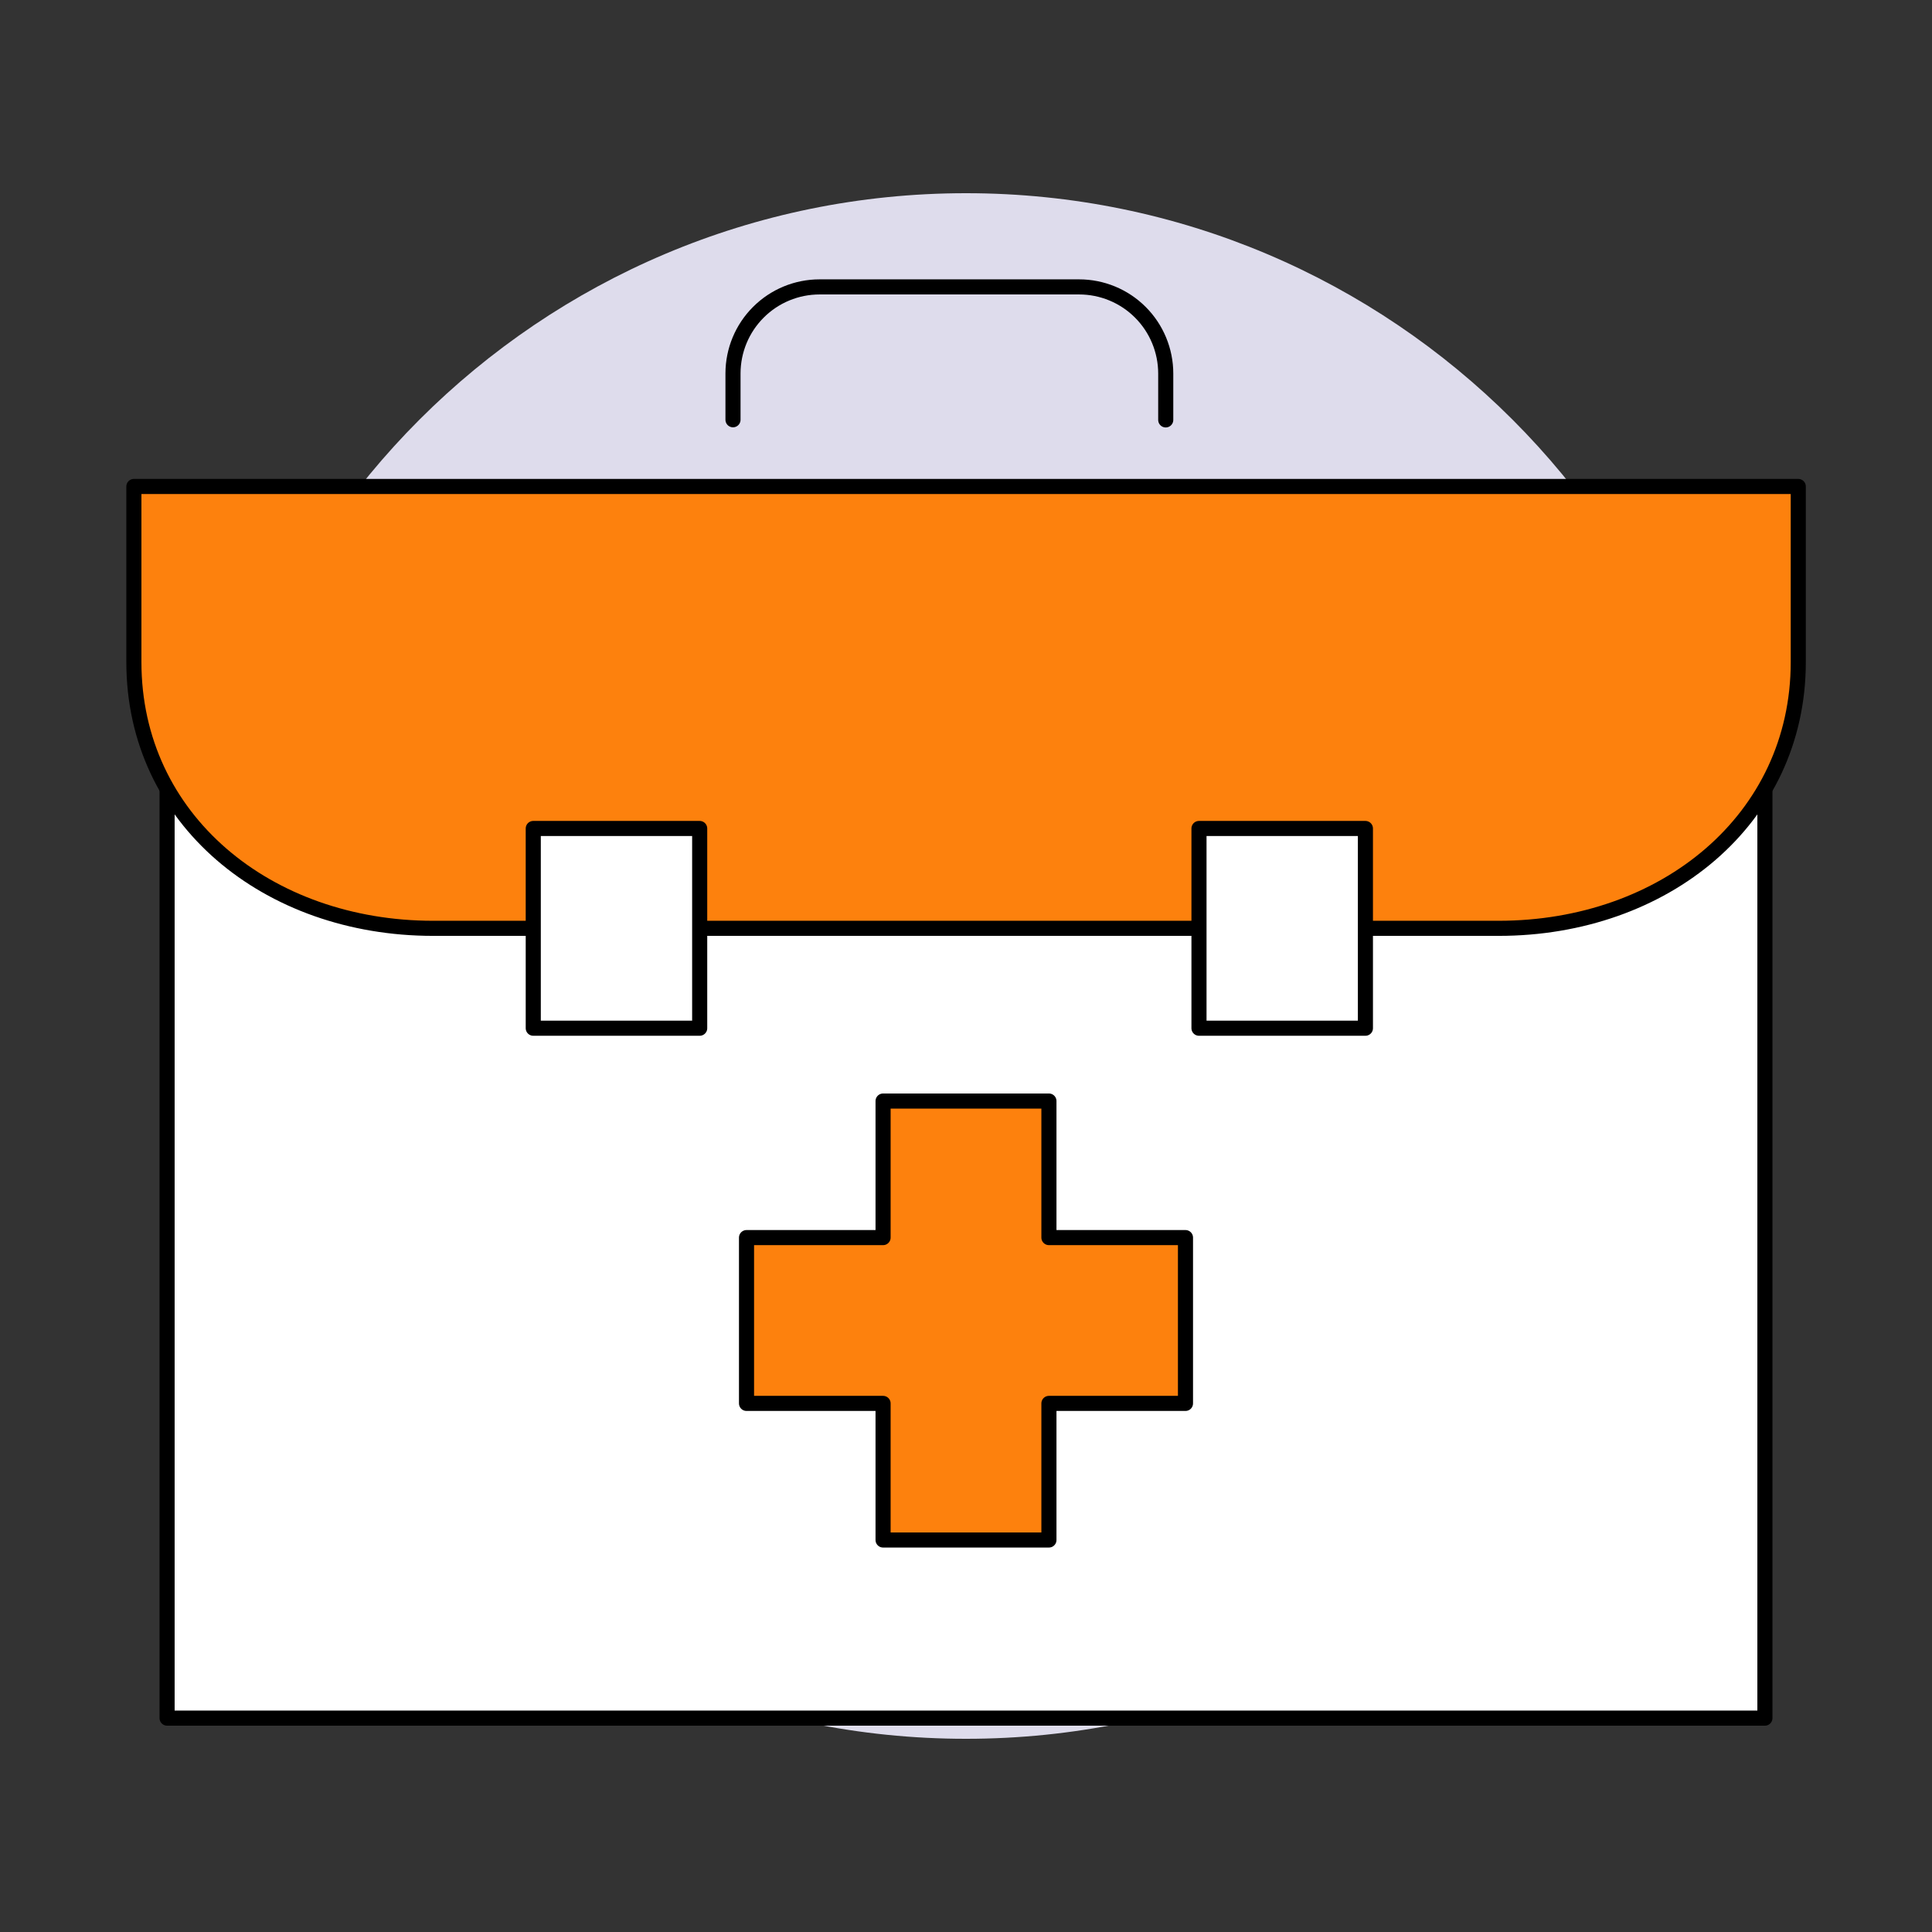
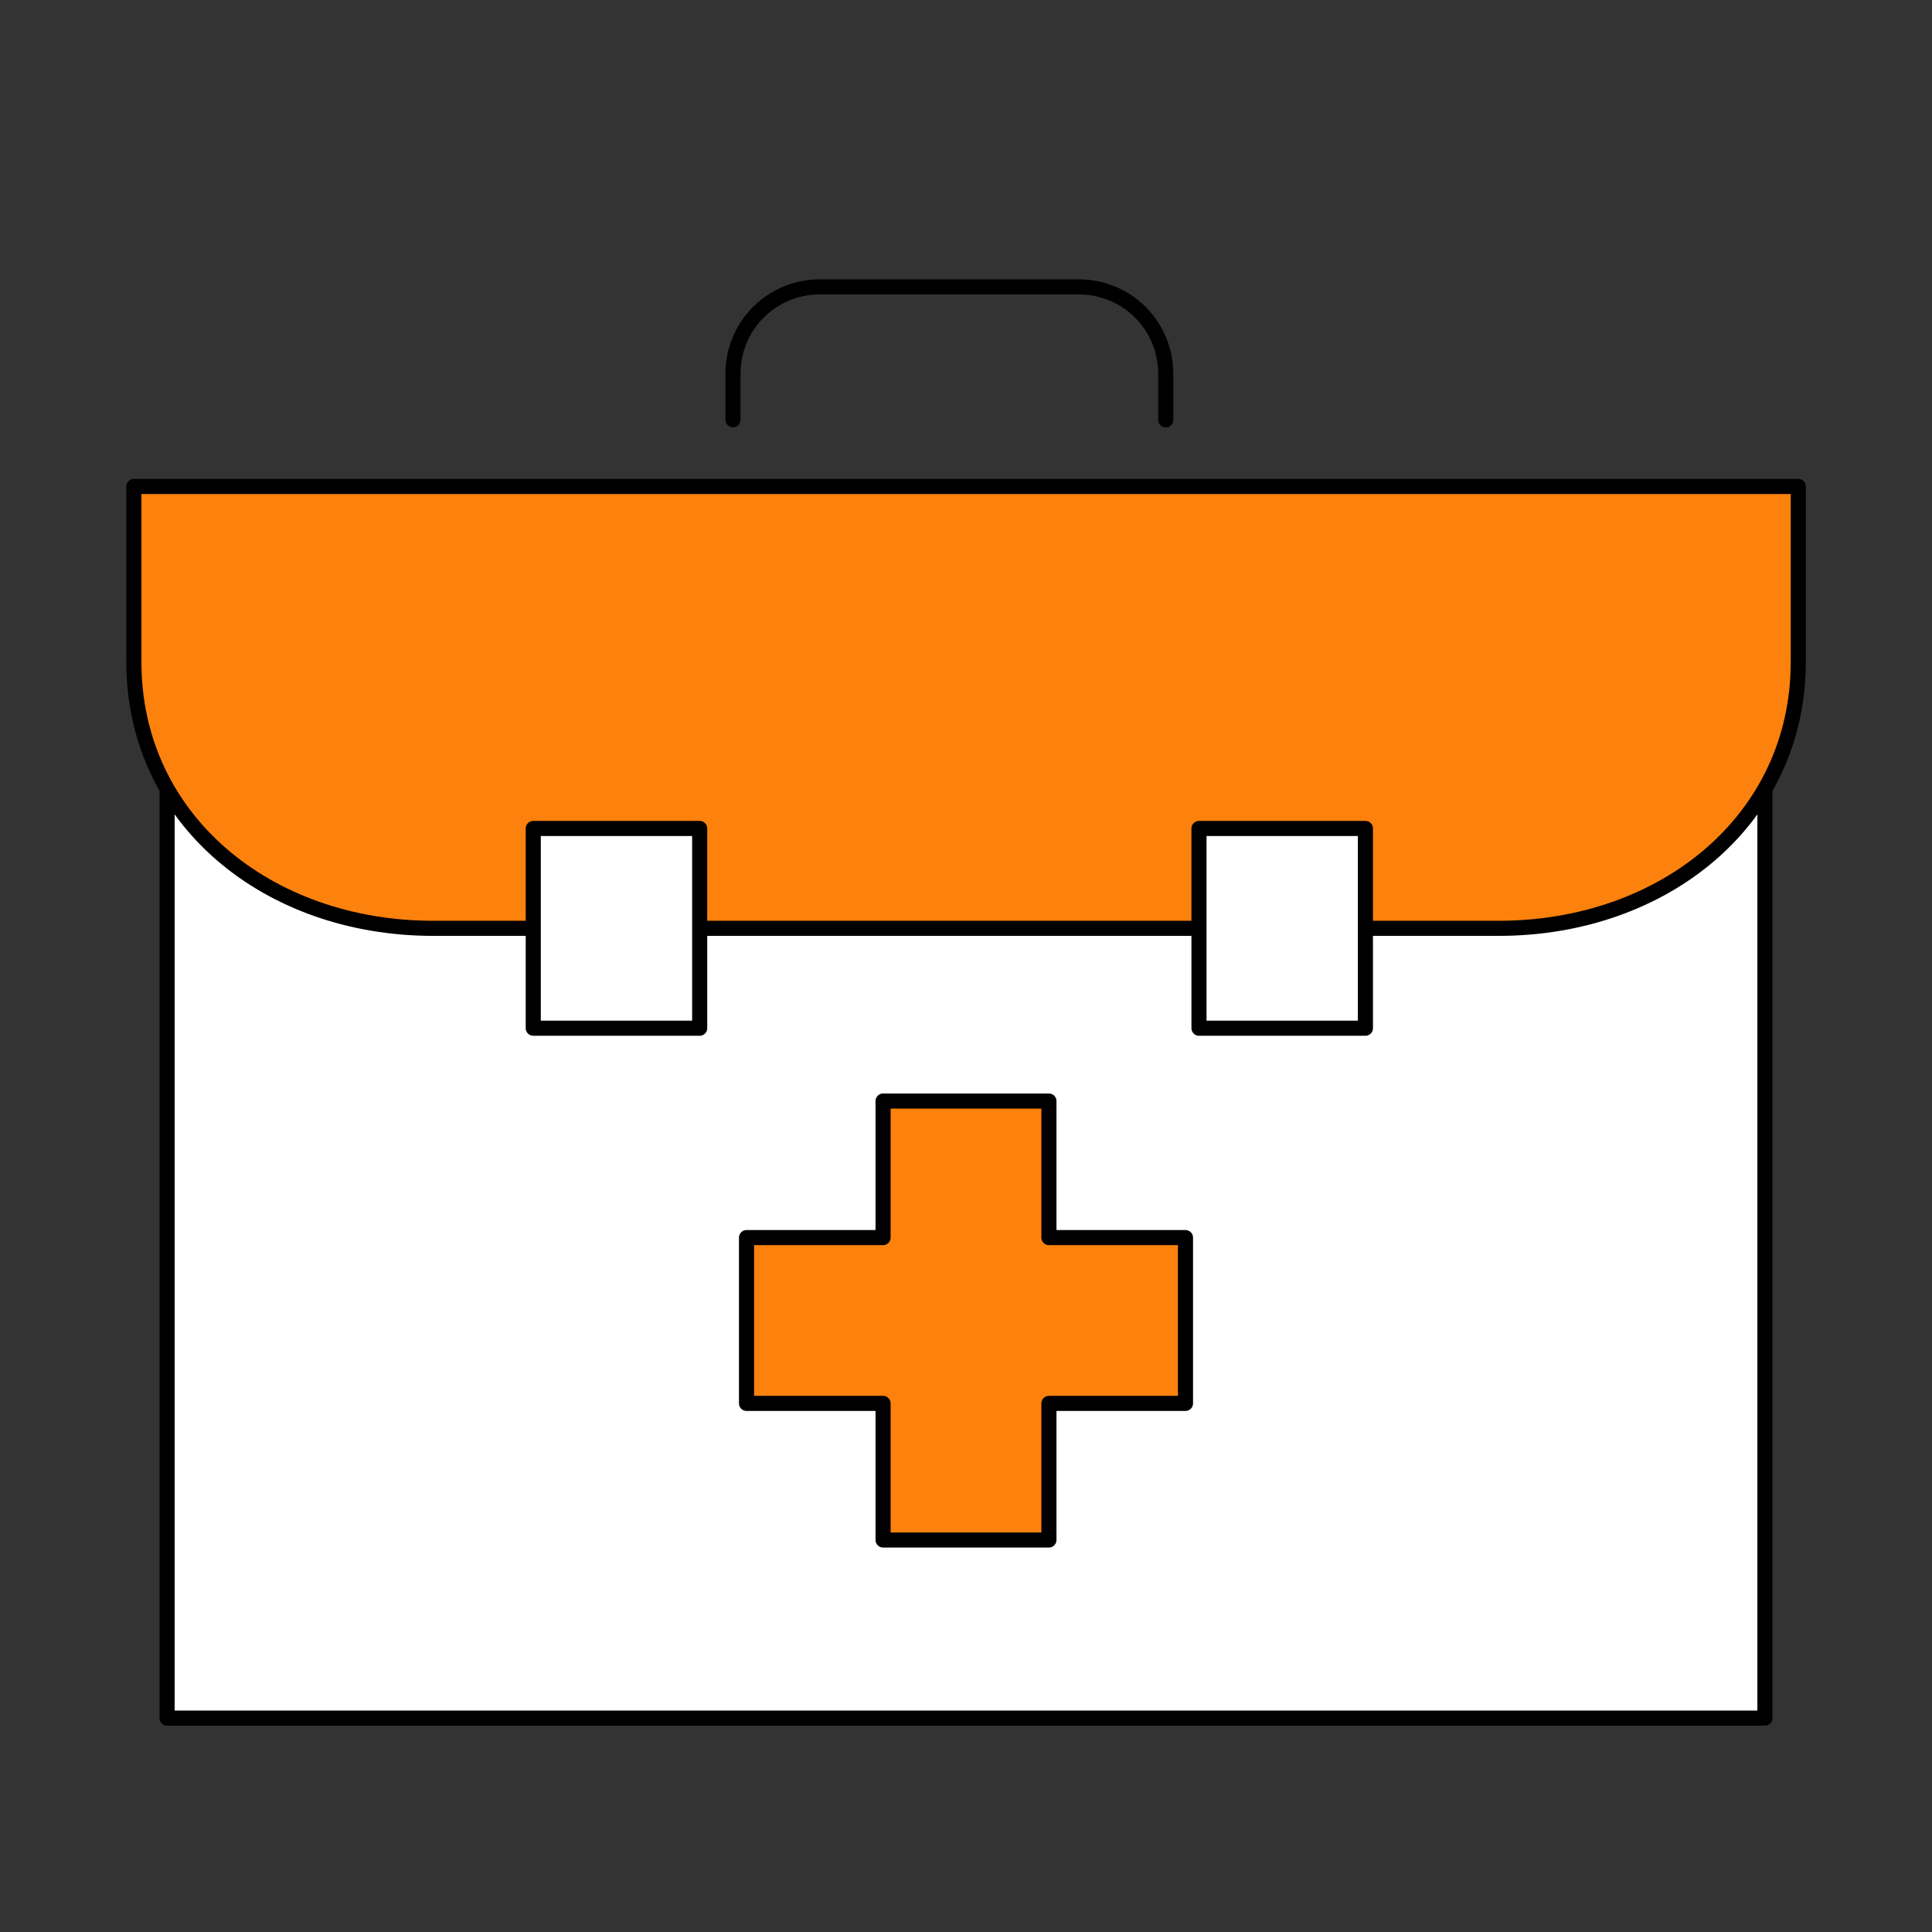
<svg xmlns="http://www.w3.org/2000/svg" fill="none" viewBox="0 0 128 128">
  <rect x="0" y="0" width="128" height="128" fill="#333333" stroke="none" />
-   <path d="m64 115.2c28.277 0 51.2-22.923 51.2-51.2 0-28.277-22.923-51.2-51.2-51.2s-51.2 22.923-51.2 51.2c0 28.277 22.923 51.2 51.2 51.2z" fill="#DEDCEC" />
  <path d="m116.93 34.437h-105.86v79.393h105.86v-79.393z" fill="#fff" stroke="#000" stroke-linecap="round" stroke-linejoin="round" />
  <path d="m119.14 32.23v11.633c0 10.45-8.901 17.641-19.848 17.641h-70.597c-10.949 0-19.825-7.191-19.825-17.641v-11.633h110.27z" fill="#FD810D" stroke="#000" stroke-linecap="round" stroke-linejoin="round" />
  <path d="m77.233 27.82v-3.072c0-1.522-0.605-2.982-1.681-4.059-1.076-1.076-2.536-1.681-4.059-1.681h-17.193c-1.52 0-2.978 0.603-4.054 1.678-1.076 1.074-1.681 2.531-1.683 4.052v3.072" stroke="#000" stroke-linecap="round" stroke-linejoin="round" />
  <path d="m46.356 54.889h-11.026v13.233h11.026v-13.233z" fill="#fff" stroke="#000" stroke-linecap="round" stroke-linejoin="round" />
  <path d="m90.462 54.889h-11.026v13.233h11.026v-13.233z" fill="#fff" stroke="#000" stroke-linecap="round" stroke-linejoin="round" />
  <path d="m78.541 81.994h-9.047v-9.047h-10.988v9.047h-9.047v10.985h9.047v9.05h10.988v-9.05h9.047v-10.985z" fill="#FD810D" stroke="#000" stroke-linecap="round" stroke-linejoin="round" />
</svg>